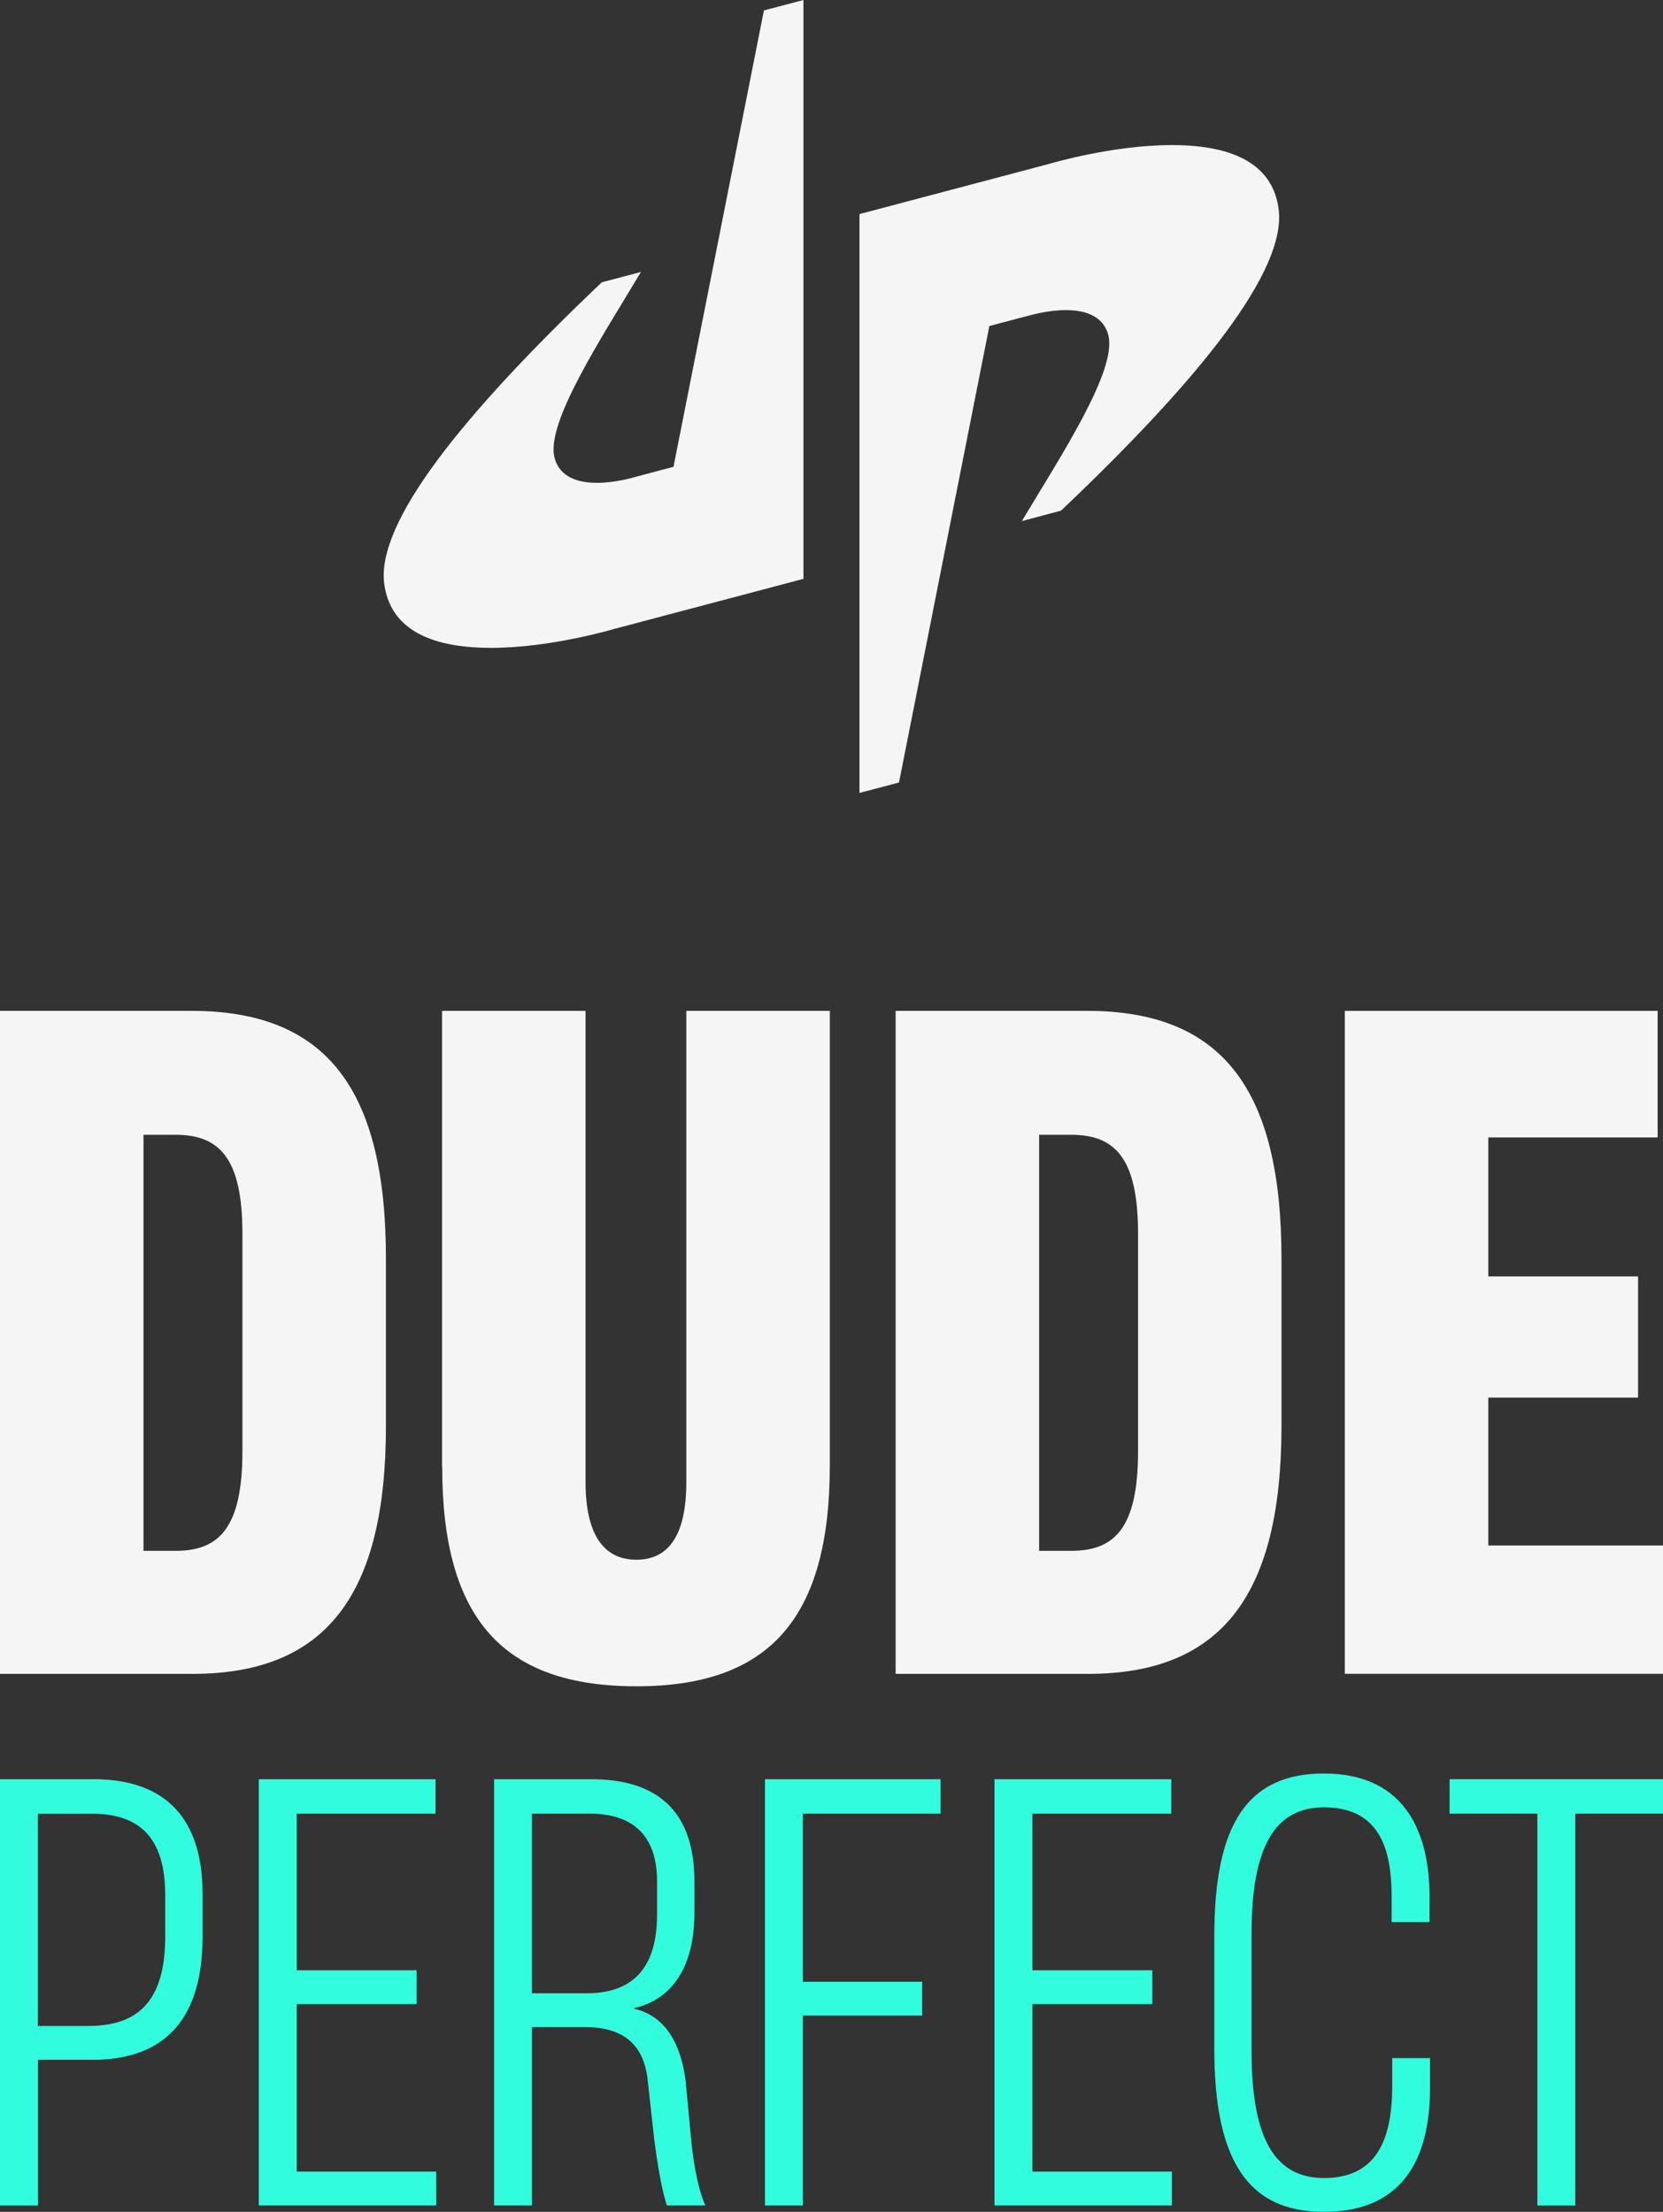
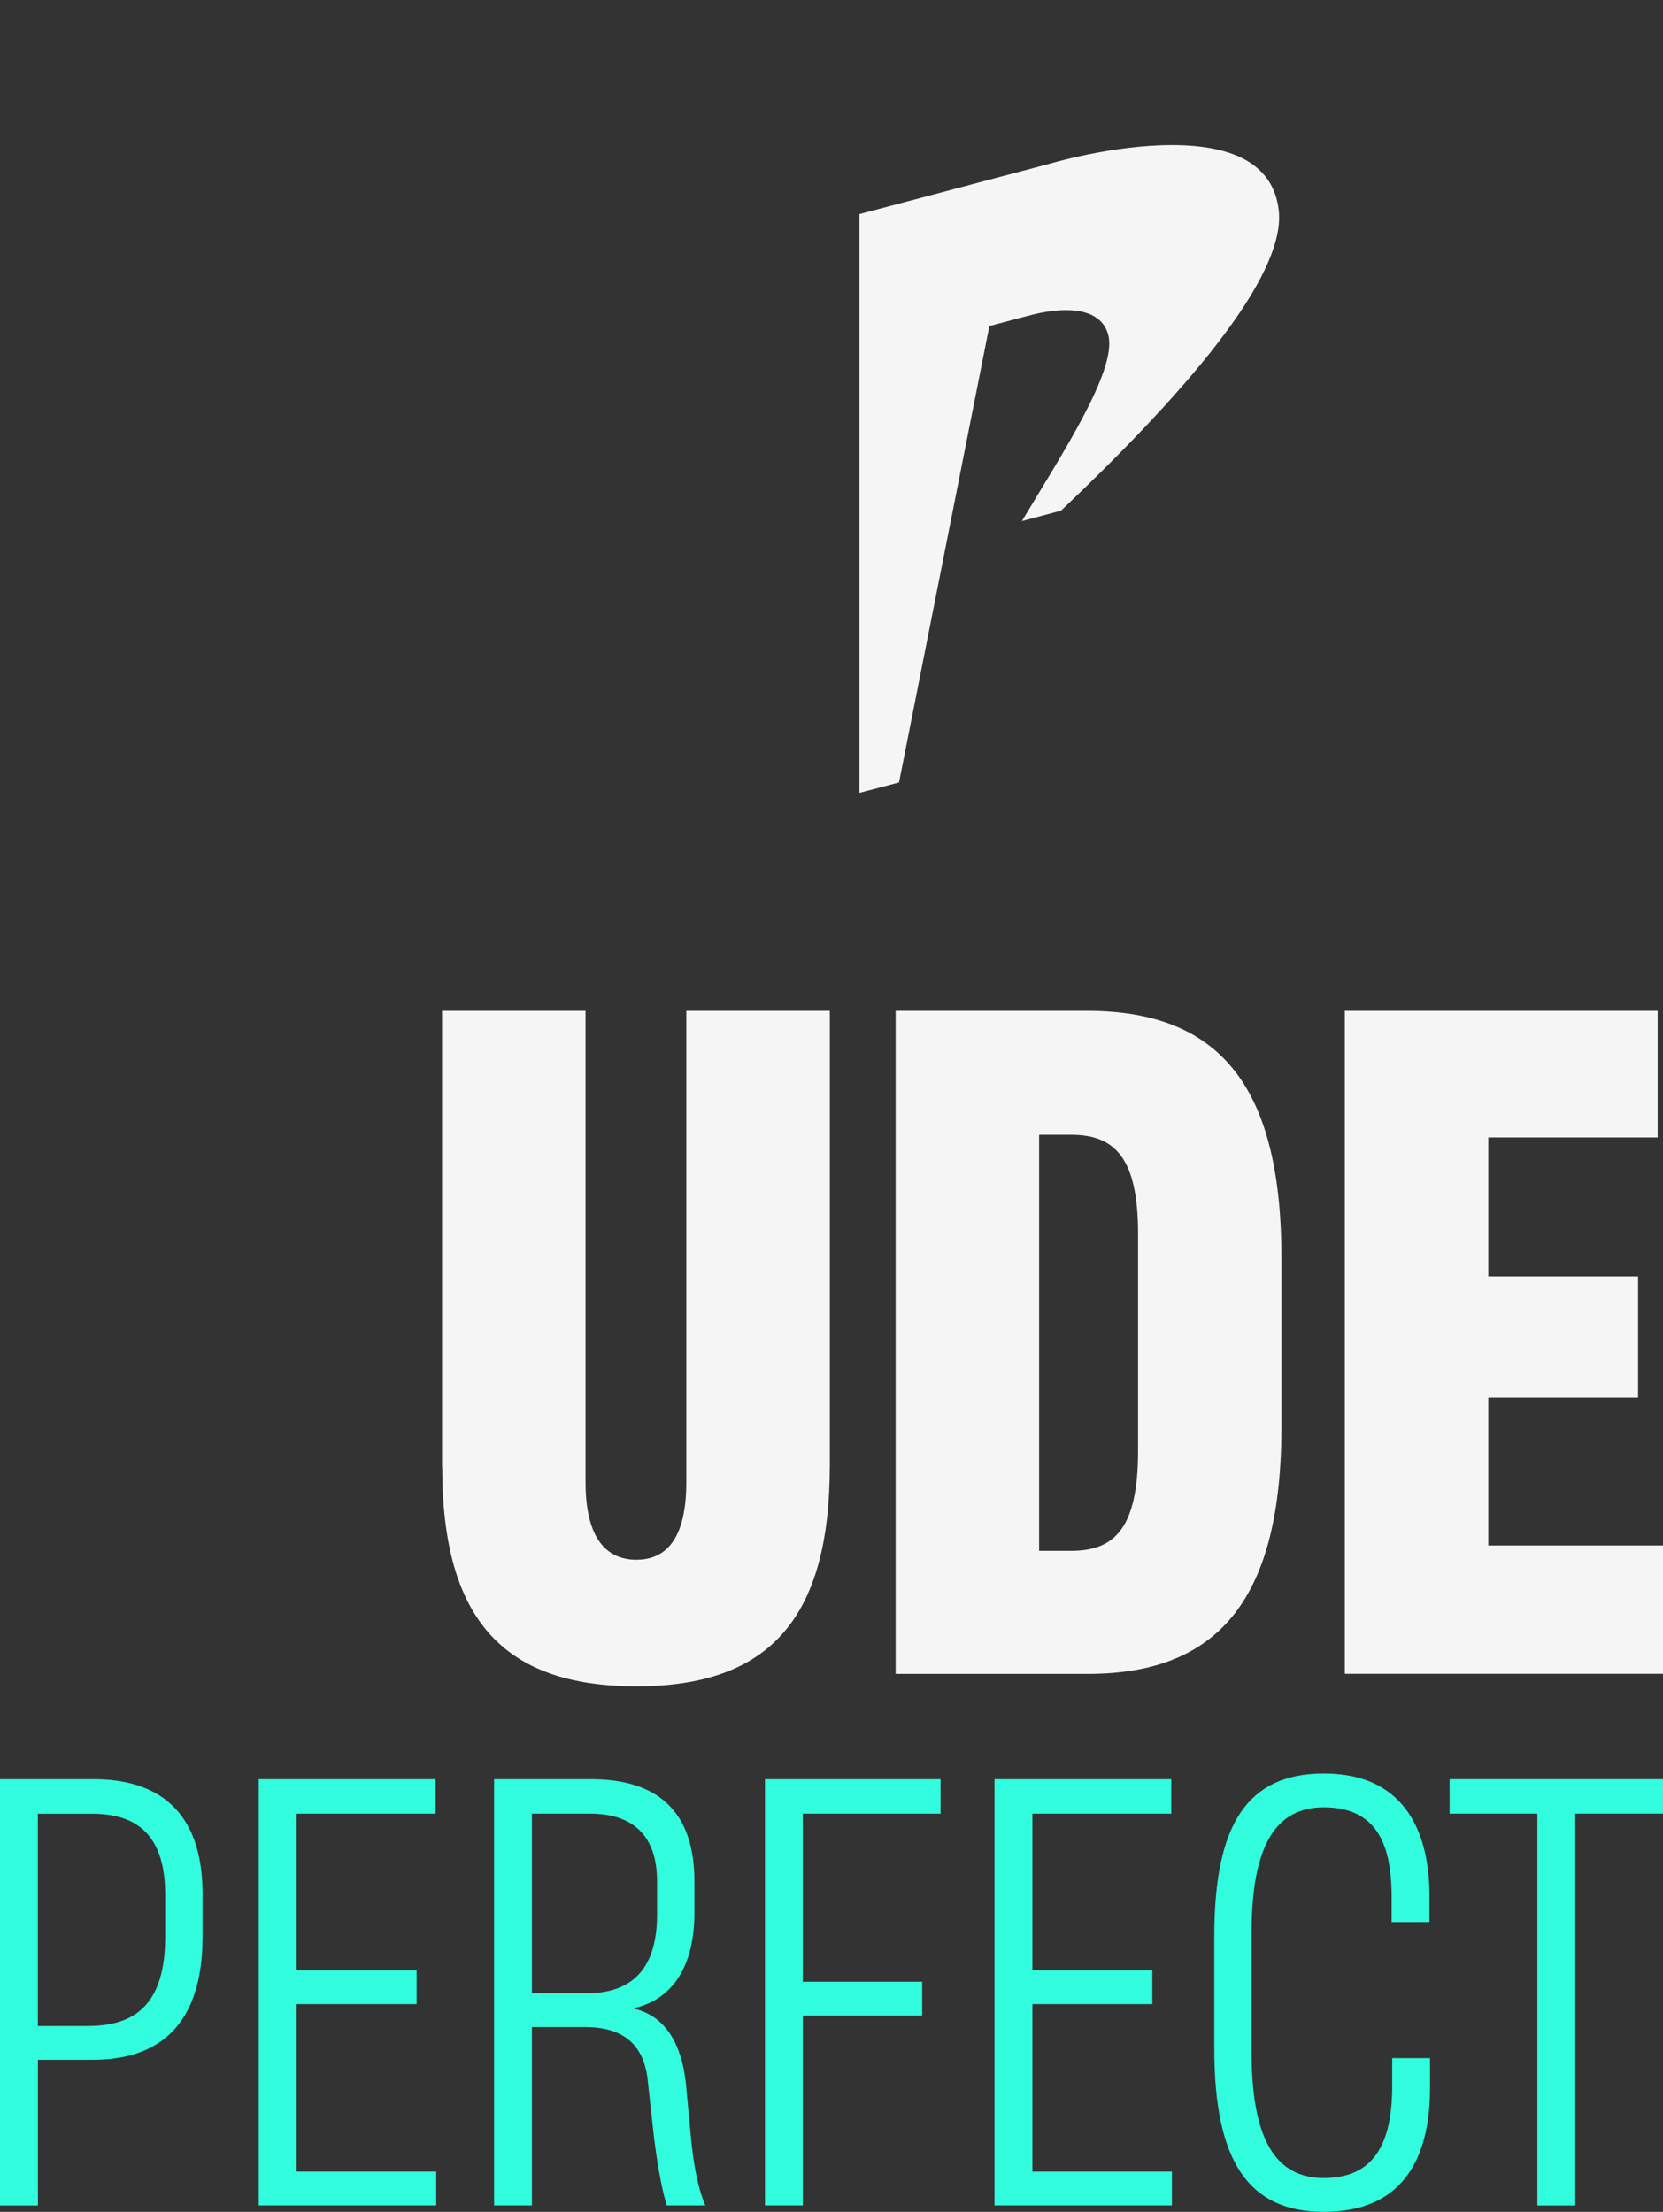
<svg xmlns="http://www.w3.org/2000/svg" viewBox="0 0 207.44 275.96" data-name="Layer 2" id="Layer_2">
  <rect x="0" y="0" width="207.44" height="275.96" fill="#333333" stroke="none" />
  <defs>
    <style>
      .cls-1 {
        fill: #31fcde;
      }

      .cls-2 {
        fill: #f5f5f5;
      }
    </style>
  </defs>
  <g data-name="Layer 1" id="Layer_1-2">
    <g>
      <g>
-         <path d="M0,208.83v-82.71h23.9c17.01,0,24.24,10.01,24.24,30.91v20.9c0,20.9-7.34,30.91-24.12,30.91H0ZM17.9,193.49h4c5.45,0,8.34-2.89,8.34-12.45v-27.12c0-9.45-2.89-12.34-8.34-12.34h-4v51.92Z" class="cls-2" />
        <path d="M55.14,183.04v-56.92h17.9v58.81c0,6.45,2.22,9.67,6.34,9.67s6.23-3.22,6.23-9.67v-58.81h17.9v56.7c0,19.12-7.56,27.57-24.12,27.57s-24.23-8.34-24.23-27.35Z" class="cls-2" />
        <path d="M111.72,208.83v-82.71h23.9c17.01,0,24.23,10.01,24.23,30.91v20.9c0,20.9-7.34,30.91-24.12,30.91h-24.01ZM129.62,193.49h4c5.45,0,8.34-2.89,8.34-12.45v-27.12c0-9.45-2.89-12.34-8.34-12.34h-4v51.92Z" class="cls-2" />
        <path d="M167.75,208.83v-82.71h39.02v15.79h-21.12v17.34h18.68v15.12h-18.68v18.45h21.79v16.01h-39.69Z" class="cls-2" />
      </g>
      <g>
        <path d="M0,275.17v-53.19h11.67c7.87,0,13.6,3.79,13.6,14.32v5.3c0,11.38-5.73,15.39-13.74,15.39h-6.8v18.18H0ZM4.72,252.77h6.23c5.8,0,9.66-2.58,9.66-11.17v-5.15c0-7.44-3.44-10.16-9.16-10.16h-6.73v26.49Z" class="cls-1" />
        <path d="M32.28,275.17v-53.19h22.05v4.3h-17.32v19.54h14.96v4.22h-14.96v20.9h17.4v4.22h-22.12Z" class="cls-1" />
        <path d="M61.63,275.17v-53.19h12.1c8.23,0,12.89,3.94,12.89,12.74v3.94c0,6.73-2.79,10.81-7.52,11.88v.07c4.22,1,5.94,4.87,6.44,9.16l.72,7.66c.36,3.29.93,5.94,1.72,7.73h-4.8c-.57-1.79-1.07-4.37-1.58-8.3l-.86-7.8c-.57-3.79-2.79-6.16-7.8-6.16h-6.59v22.26h-4.72ZM66.36,248.69h6.8c5.23,0,8.8-2.58,8.8-9.81v-4.15c0-5.65-2.94-8.45-8.38-8.45h-7.23v22.41Z" class="cls-1" />
        <path d="M95.42,275.17v-53.19h21.9v4.3h-17.18v20.97h14.89v4.22h-14.89v23.69h-4.72Z" class="cls-1" />
        <path d="M124.05,275.17v-53.19h22.05v4.3h-17.32v19.54h14.96v4.22h-14.96v20.9h17.4v4.22h-22.12Z" class="cls-1" />
        <path d="M151.47,255.63v-14.1c0-13.96,4.15-20.26,13.67-20.26,10.67,0,13.17,8.16,13.17,15.25v3.29h-4.72v-3.08c0-5.58-1.22-11.24-8.45-11.24-5.94,0-9.02,4.65-9.02,15.68v14.82c0,11.1,3.08,15.75,9.02,15.75s8.52-3.87,8.52-11.45v-3.51h4.72v3.72c0,7.44-2.43,15.46-13.24,15.46-9.45,0-13.67-6.37-13.67-20.33Z" class="cls-1" />
        <path d="M191.77,275.17v-48.89h-10.95v-4.3h26.63v4.3h-10.95v48.89h-4.72Z" class="cls-1" />
      </g>
      <g>
-         <path d="M61.26,80.83c7.46,0,15.27-2.34,15.35-2.36l23.61-6.25V0l-4.93,1.3-11.28,56.94-4.9,1.3c-.07.02-2.32.7-4.66.7-3.7,0-4.91-1.7-5.28-3.13-1.12-4.37,5.89-14.98,10.78-23.18l-4.88,1.29c-17.57,16.68-28.09,29.99-27.15,37.55.67,5.34,5.15,8.06,13.33,8.06Z" class="cls-2" />
        <path d="M128.32,39.39c.07-.02,2.32-.7,4.65-.7,3.71,0,4.92,1.7,5.28,3.13,1.12,4.38-5.88,14.98-10.78,23.19l4.88-1.3c17.57-16.67,28.09-29.99,27.15-37.56-.66-5.34-5.15-8.05-13.33-8.05-7.46,0-15.28,2.34-15.35,2.36l-23.61,6.25v72.22l4.93-1.3,11.27-56.95,4.9-1.3Z" class="cls-2" />
      </g>
    </g>
  </g>
</svg>